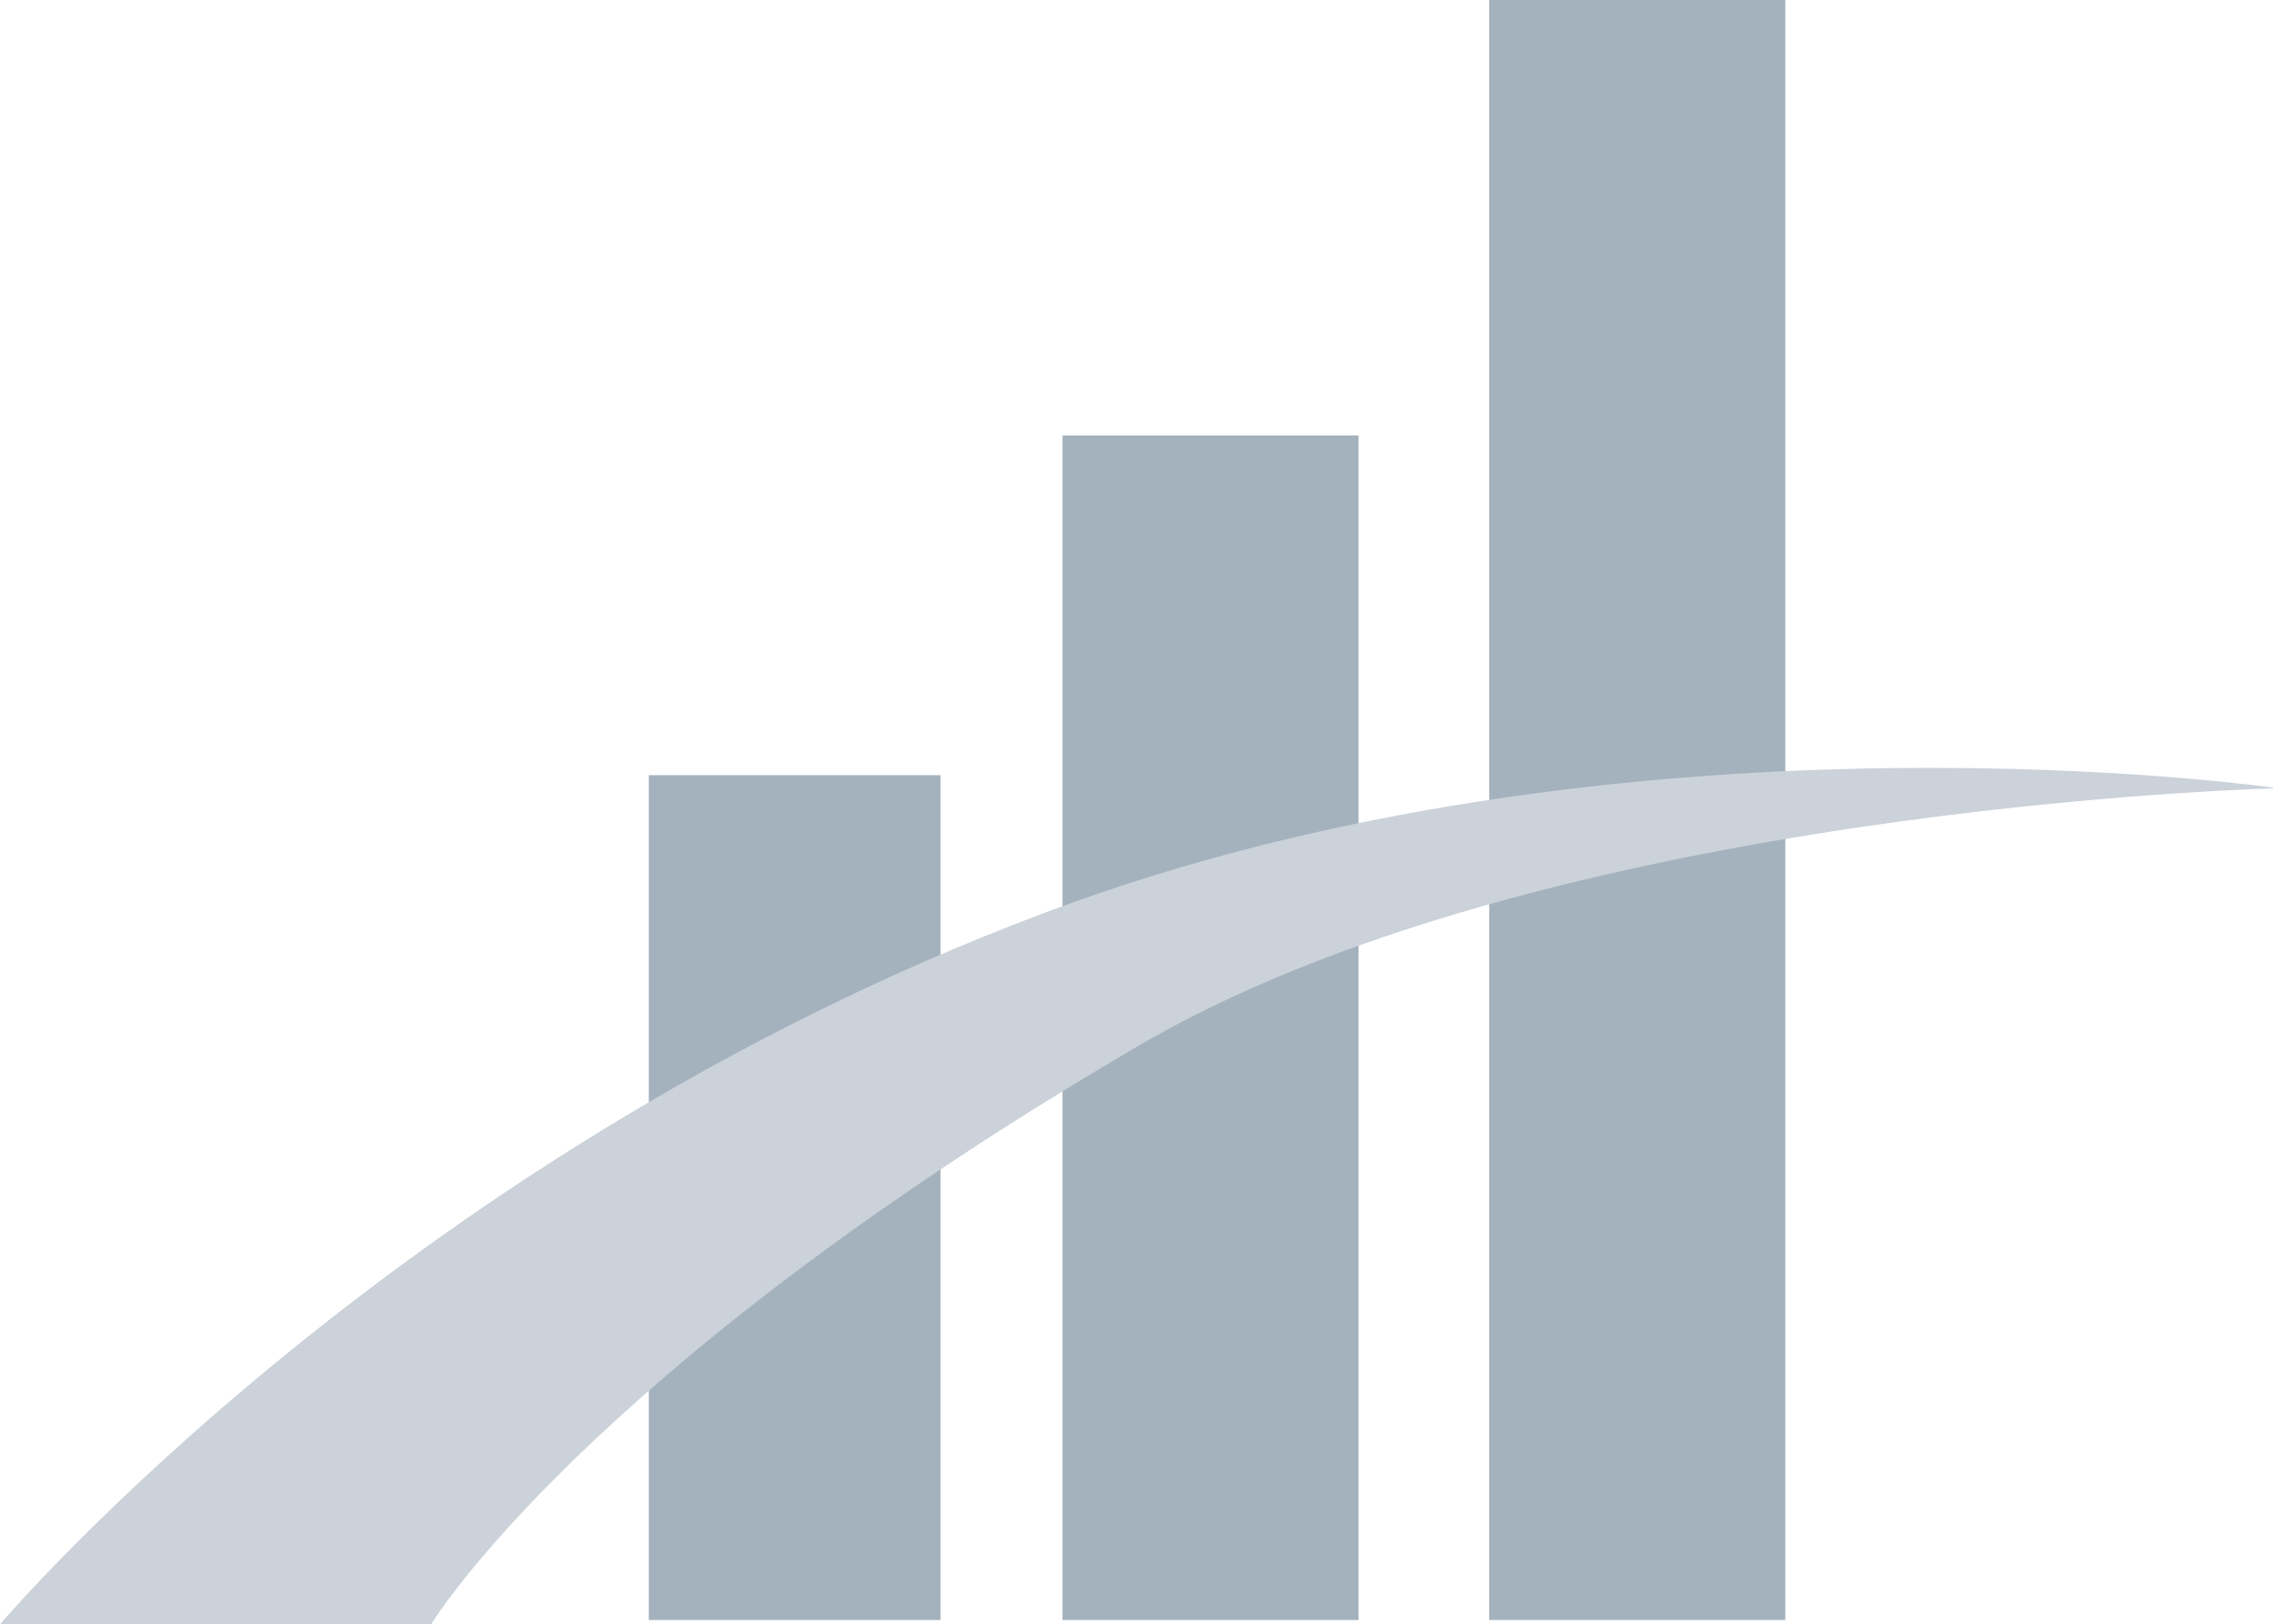
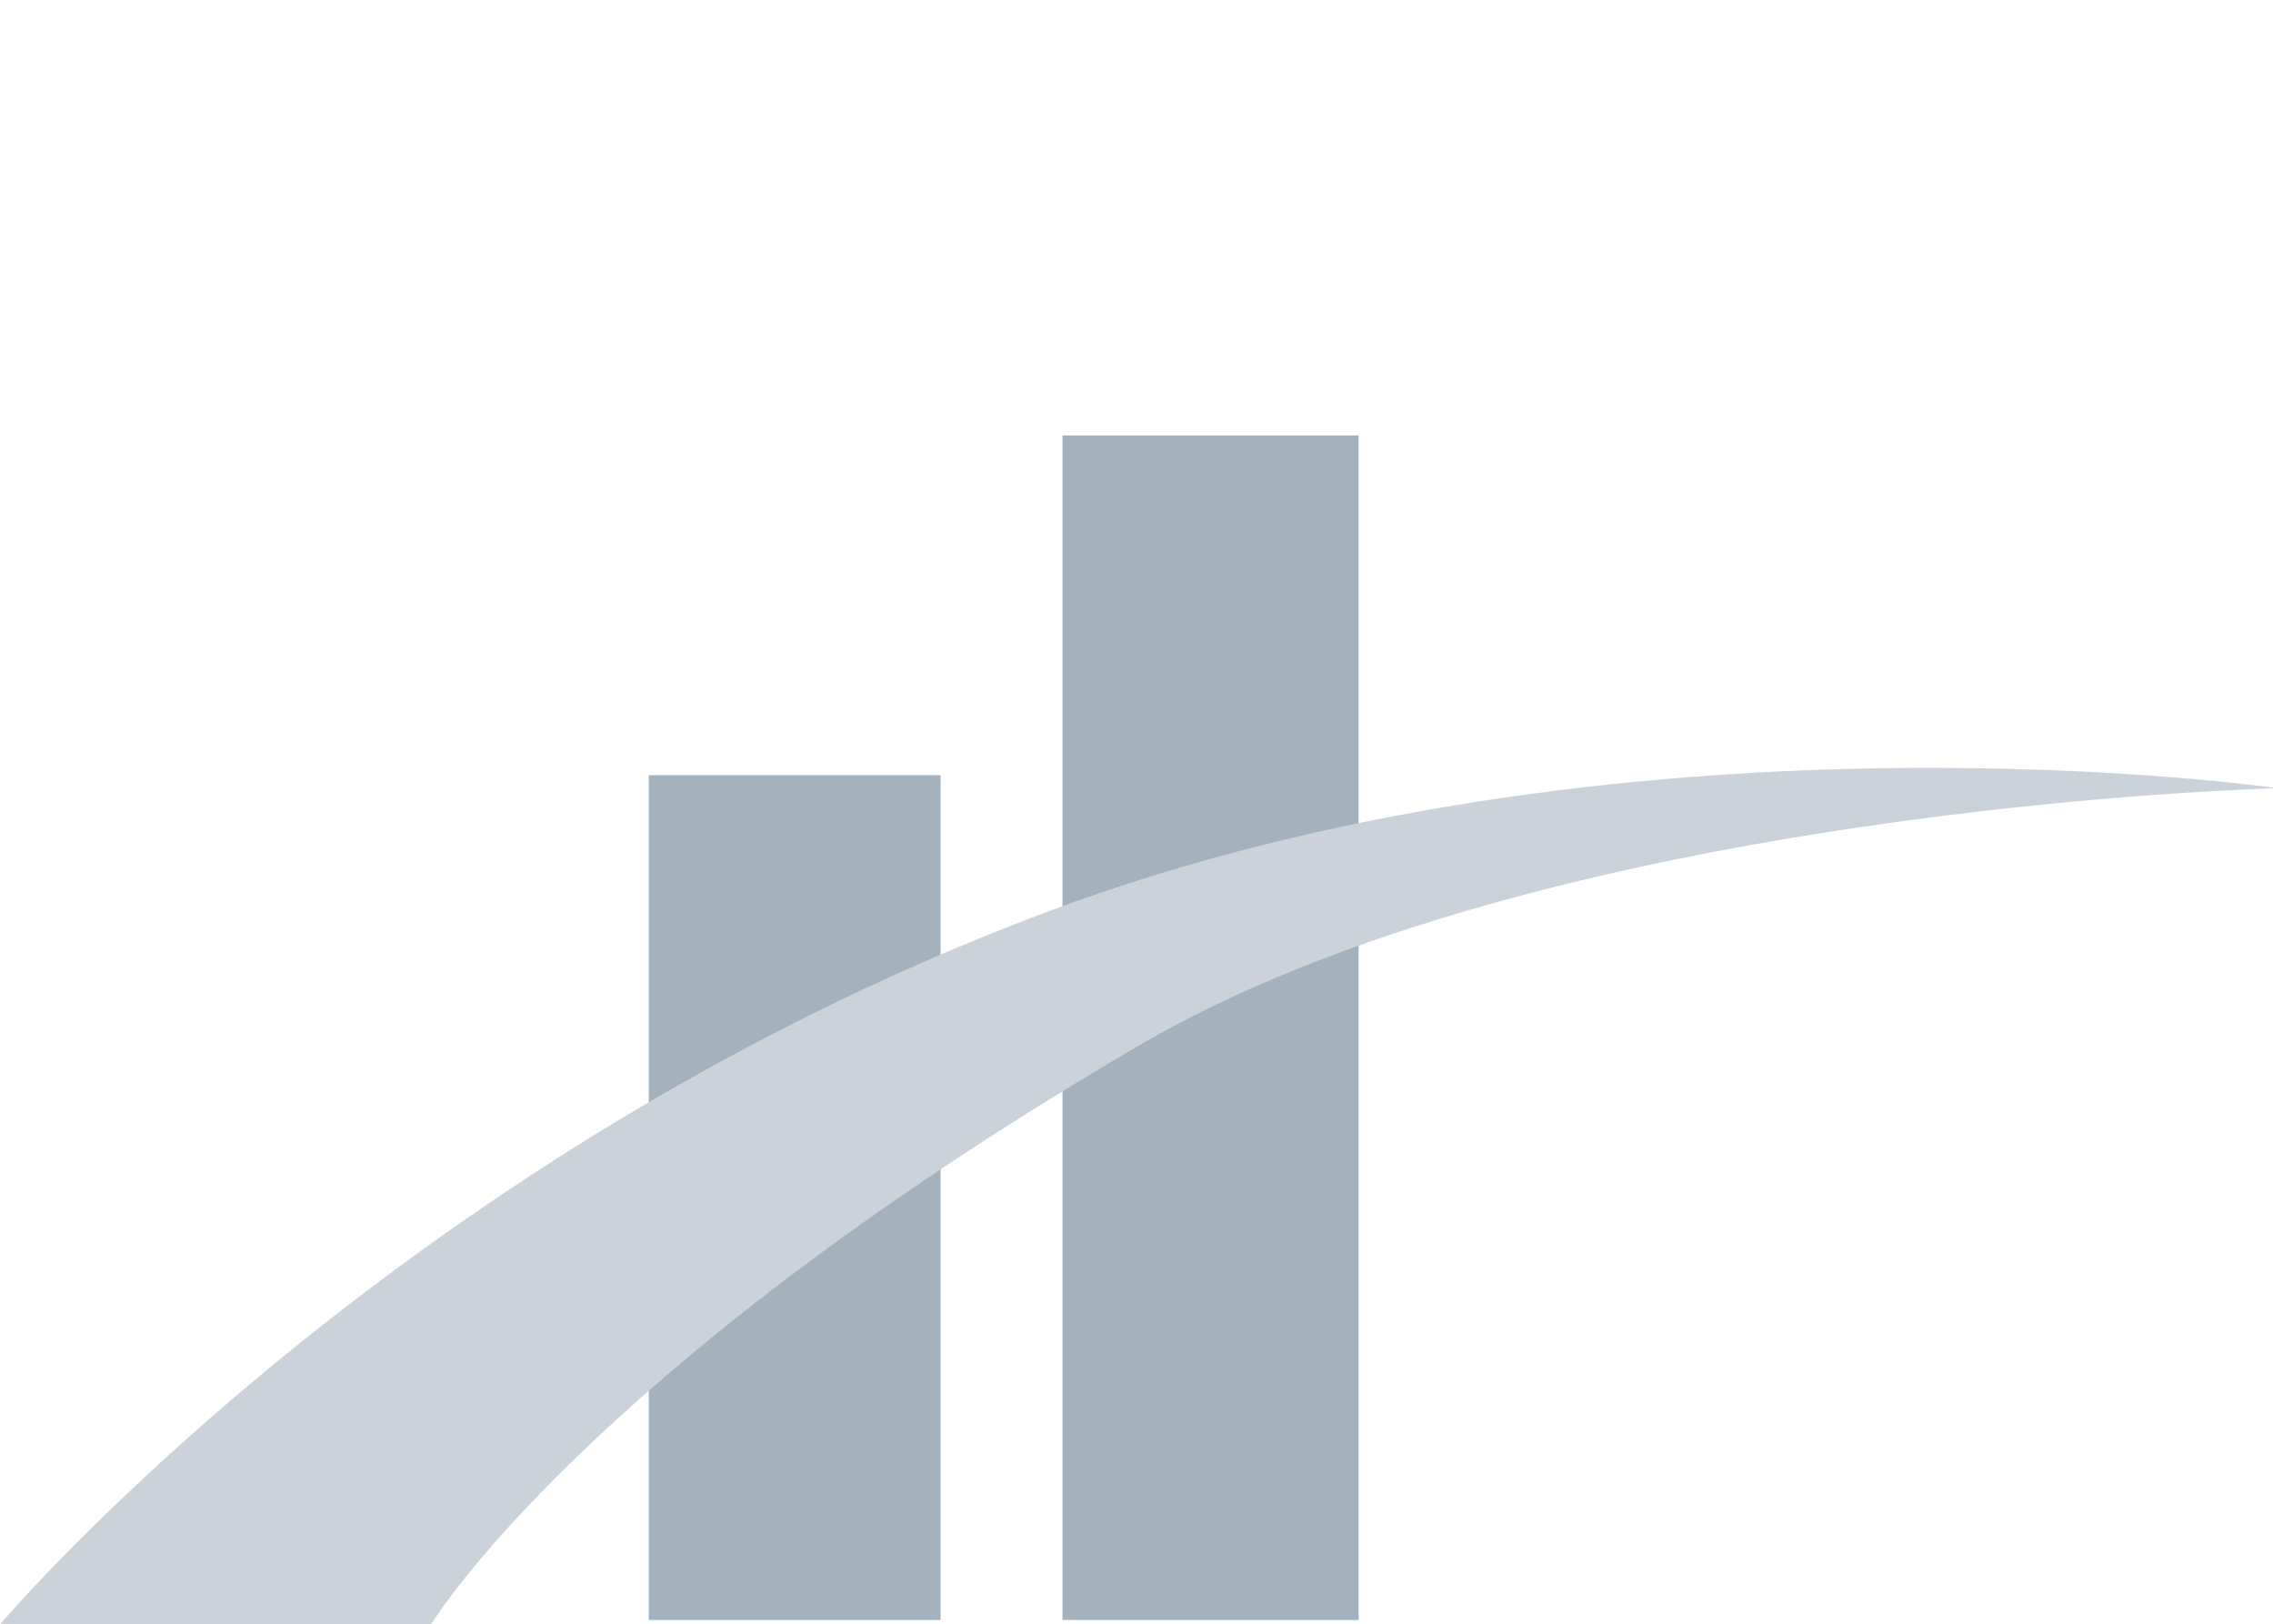
<svg xmlns="http://www.w3.org/2000/svg" version="1.1" id="Ebene_1" x="0px" y="0px" viewBox="0 0 52.2 37.3" enable-background="new 0 0 52.2 37.3" xml:space="preserve">
  <g>
    <polygon fill="#A4B2BE" points="14.9,17.8 14.9,37.2 21.6,37.2 21.6,17.8 14.9,17.8  " />
    <polygon fill="#A4B2BE" points="24.4,10 24.4,37.2 31.2,37.2 31.2,10 24.4,10  " />
-     <polygon fill="#A4B2BE" points="34.2,0 34.2,37.2 41,37.2 41,0 34.2,0  " />
-     <path fill="#CBD2D9" d="M9.9,37.3H0c0,0,9.4-11.1,24.7-16.6c13.2-4.7,27.6-2.6,27.6-2.6s-16.9,0.4-26.3,6   C13.4,31.5,9.9,37.3,9.9,37.3L9.9,37.3z" />
+     <path fill="#CBD2D9" d="M9.9,37.3H0c0,0,9.4-11.1,24.7-16.6c13.2-4.7,27.6-2.6,27.6-2.6s-16.9,0.4-26.3,6   C13.4,31.5,9.9,37.3,9.9,37.3z" />
  </g>
</svg>